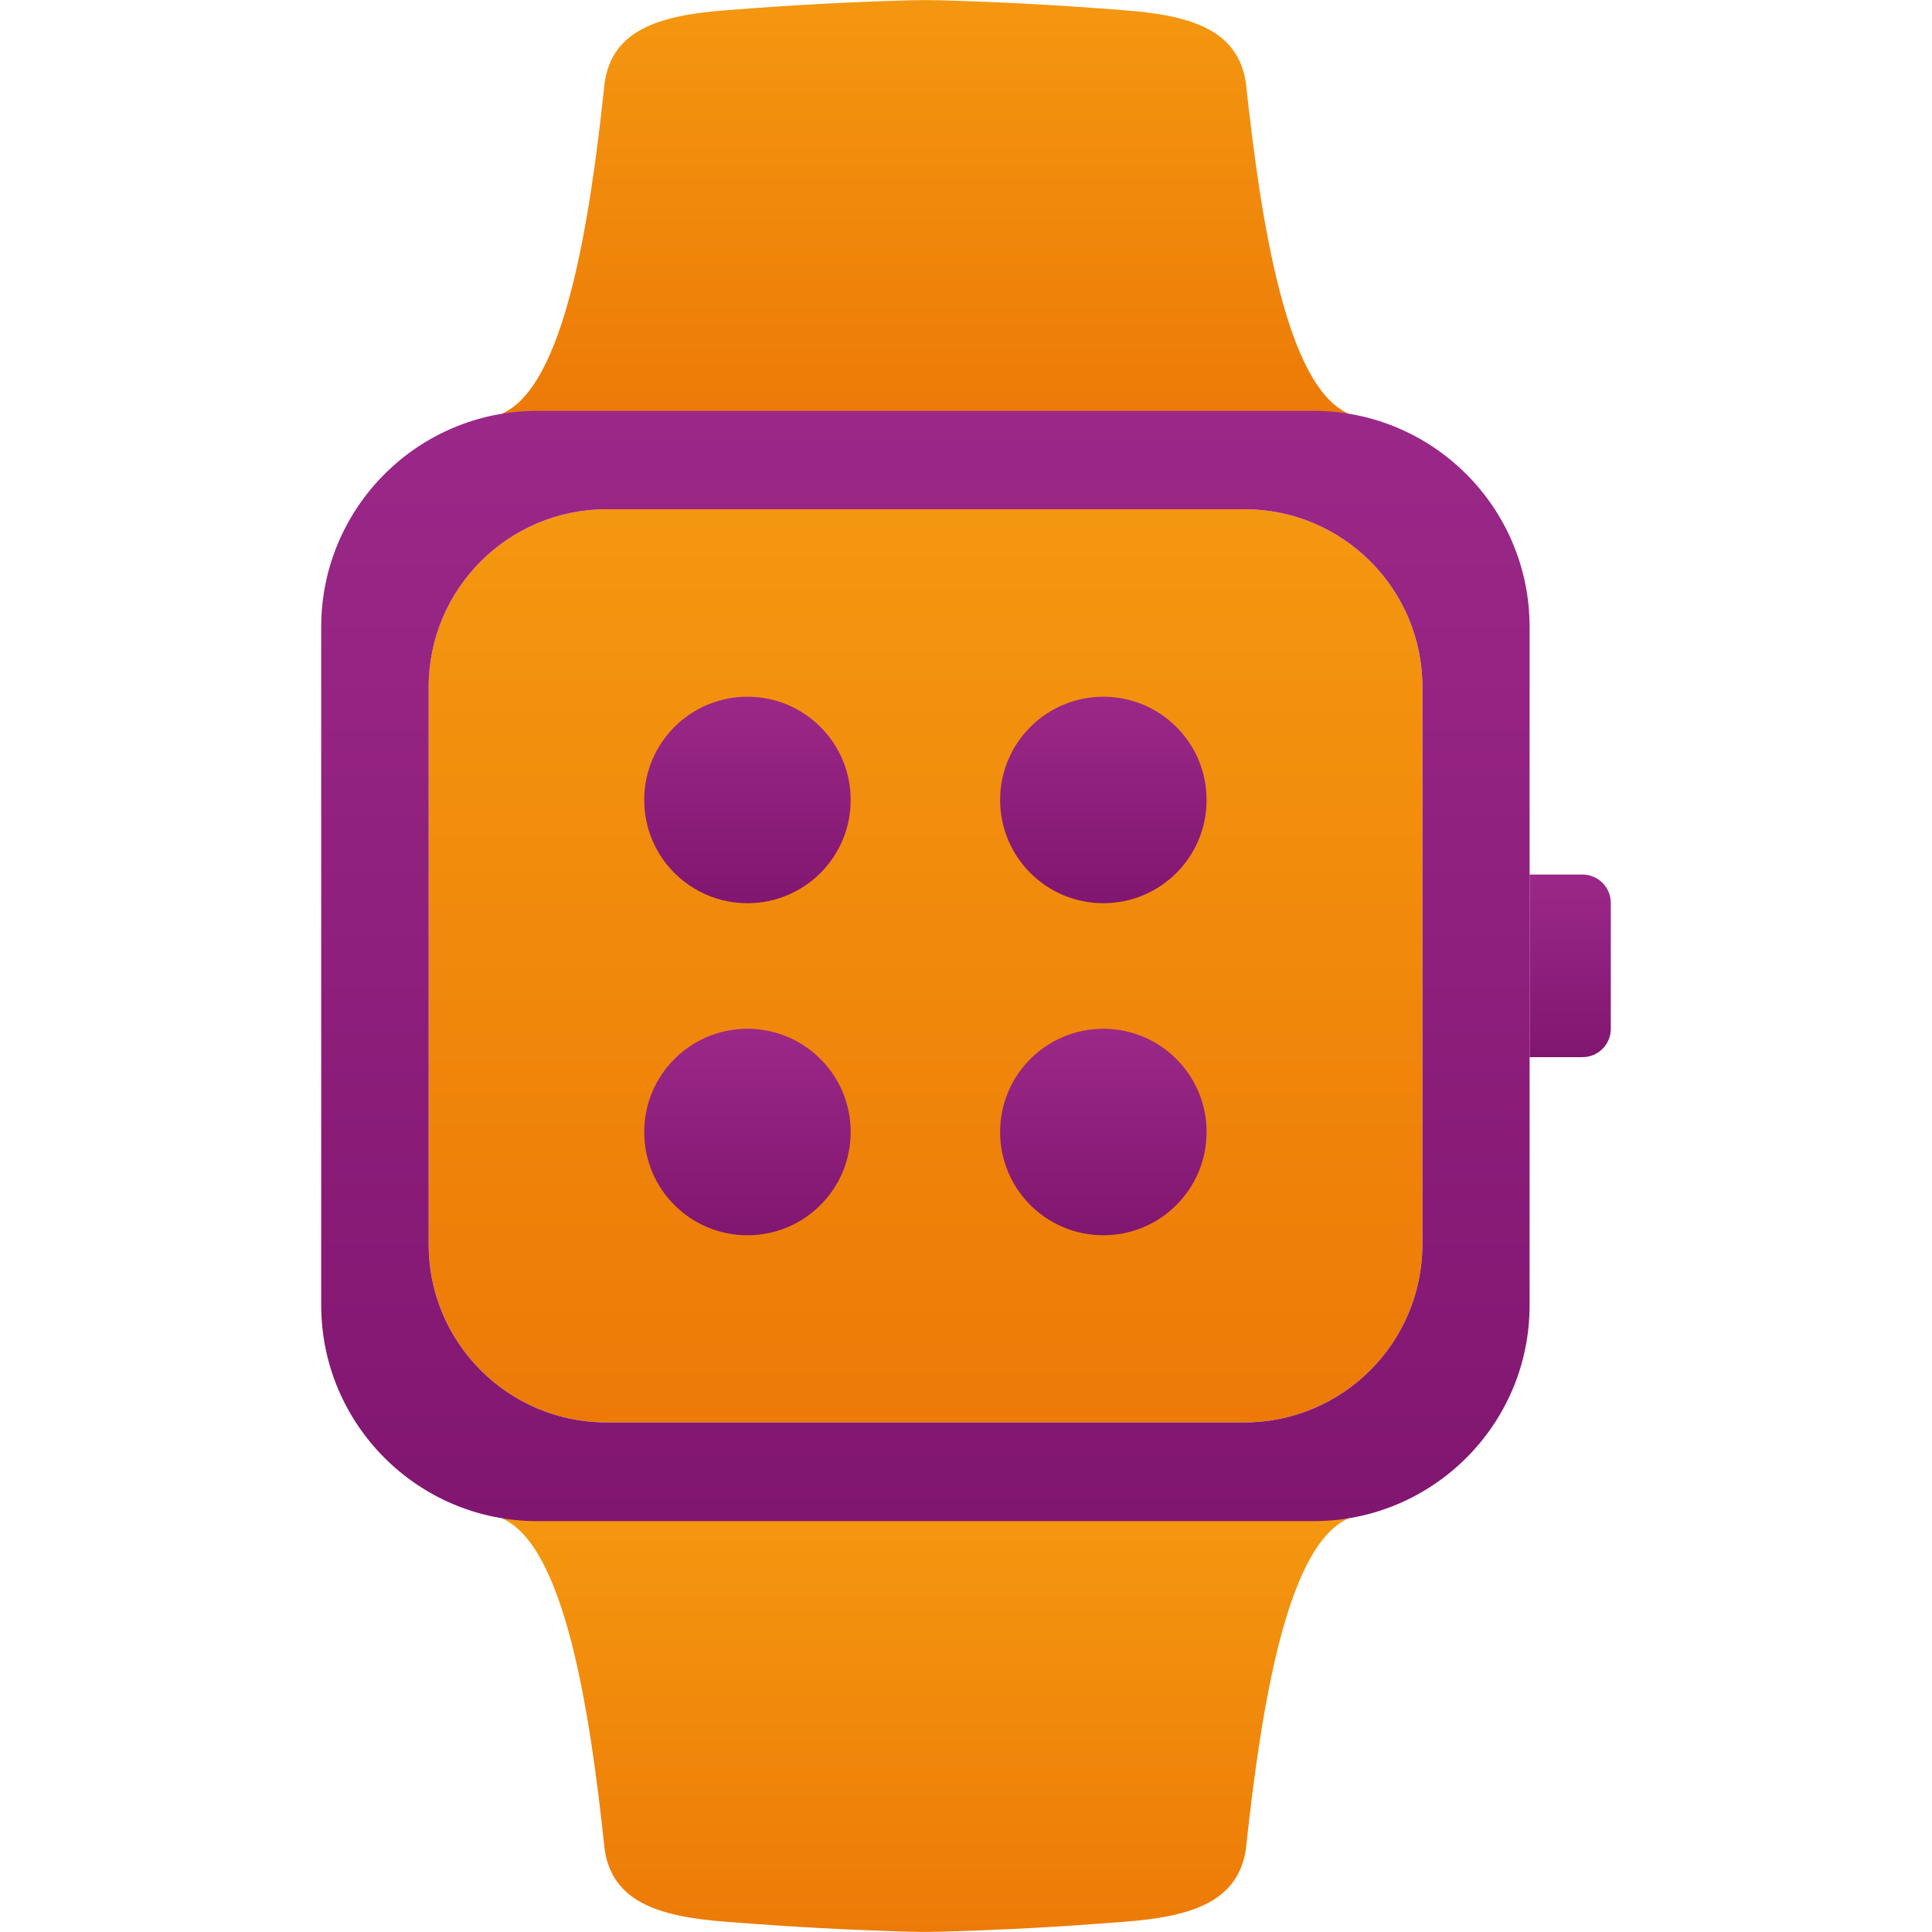
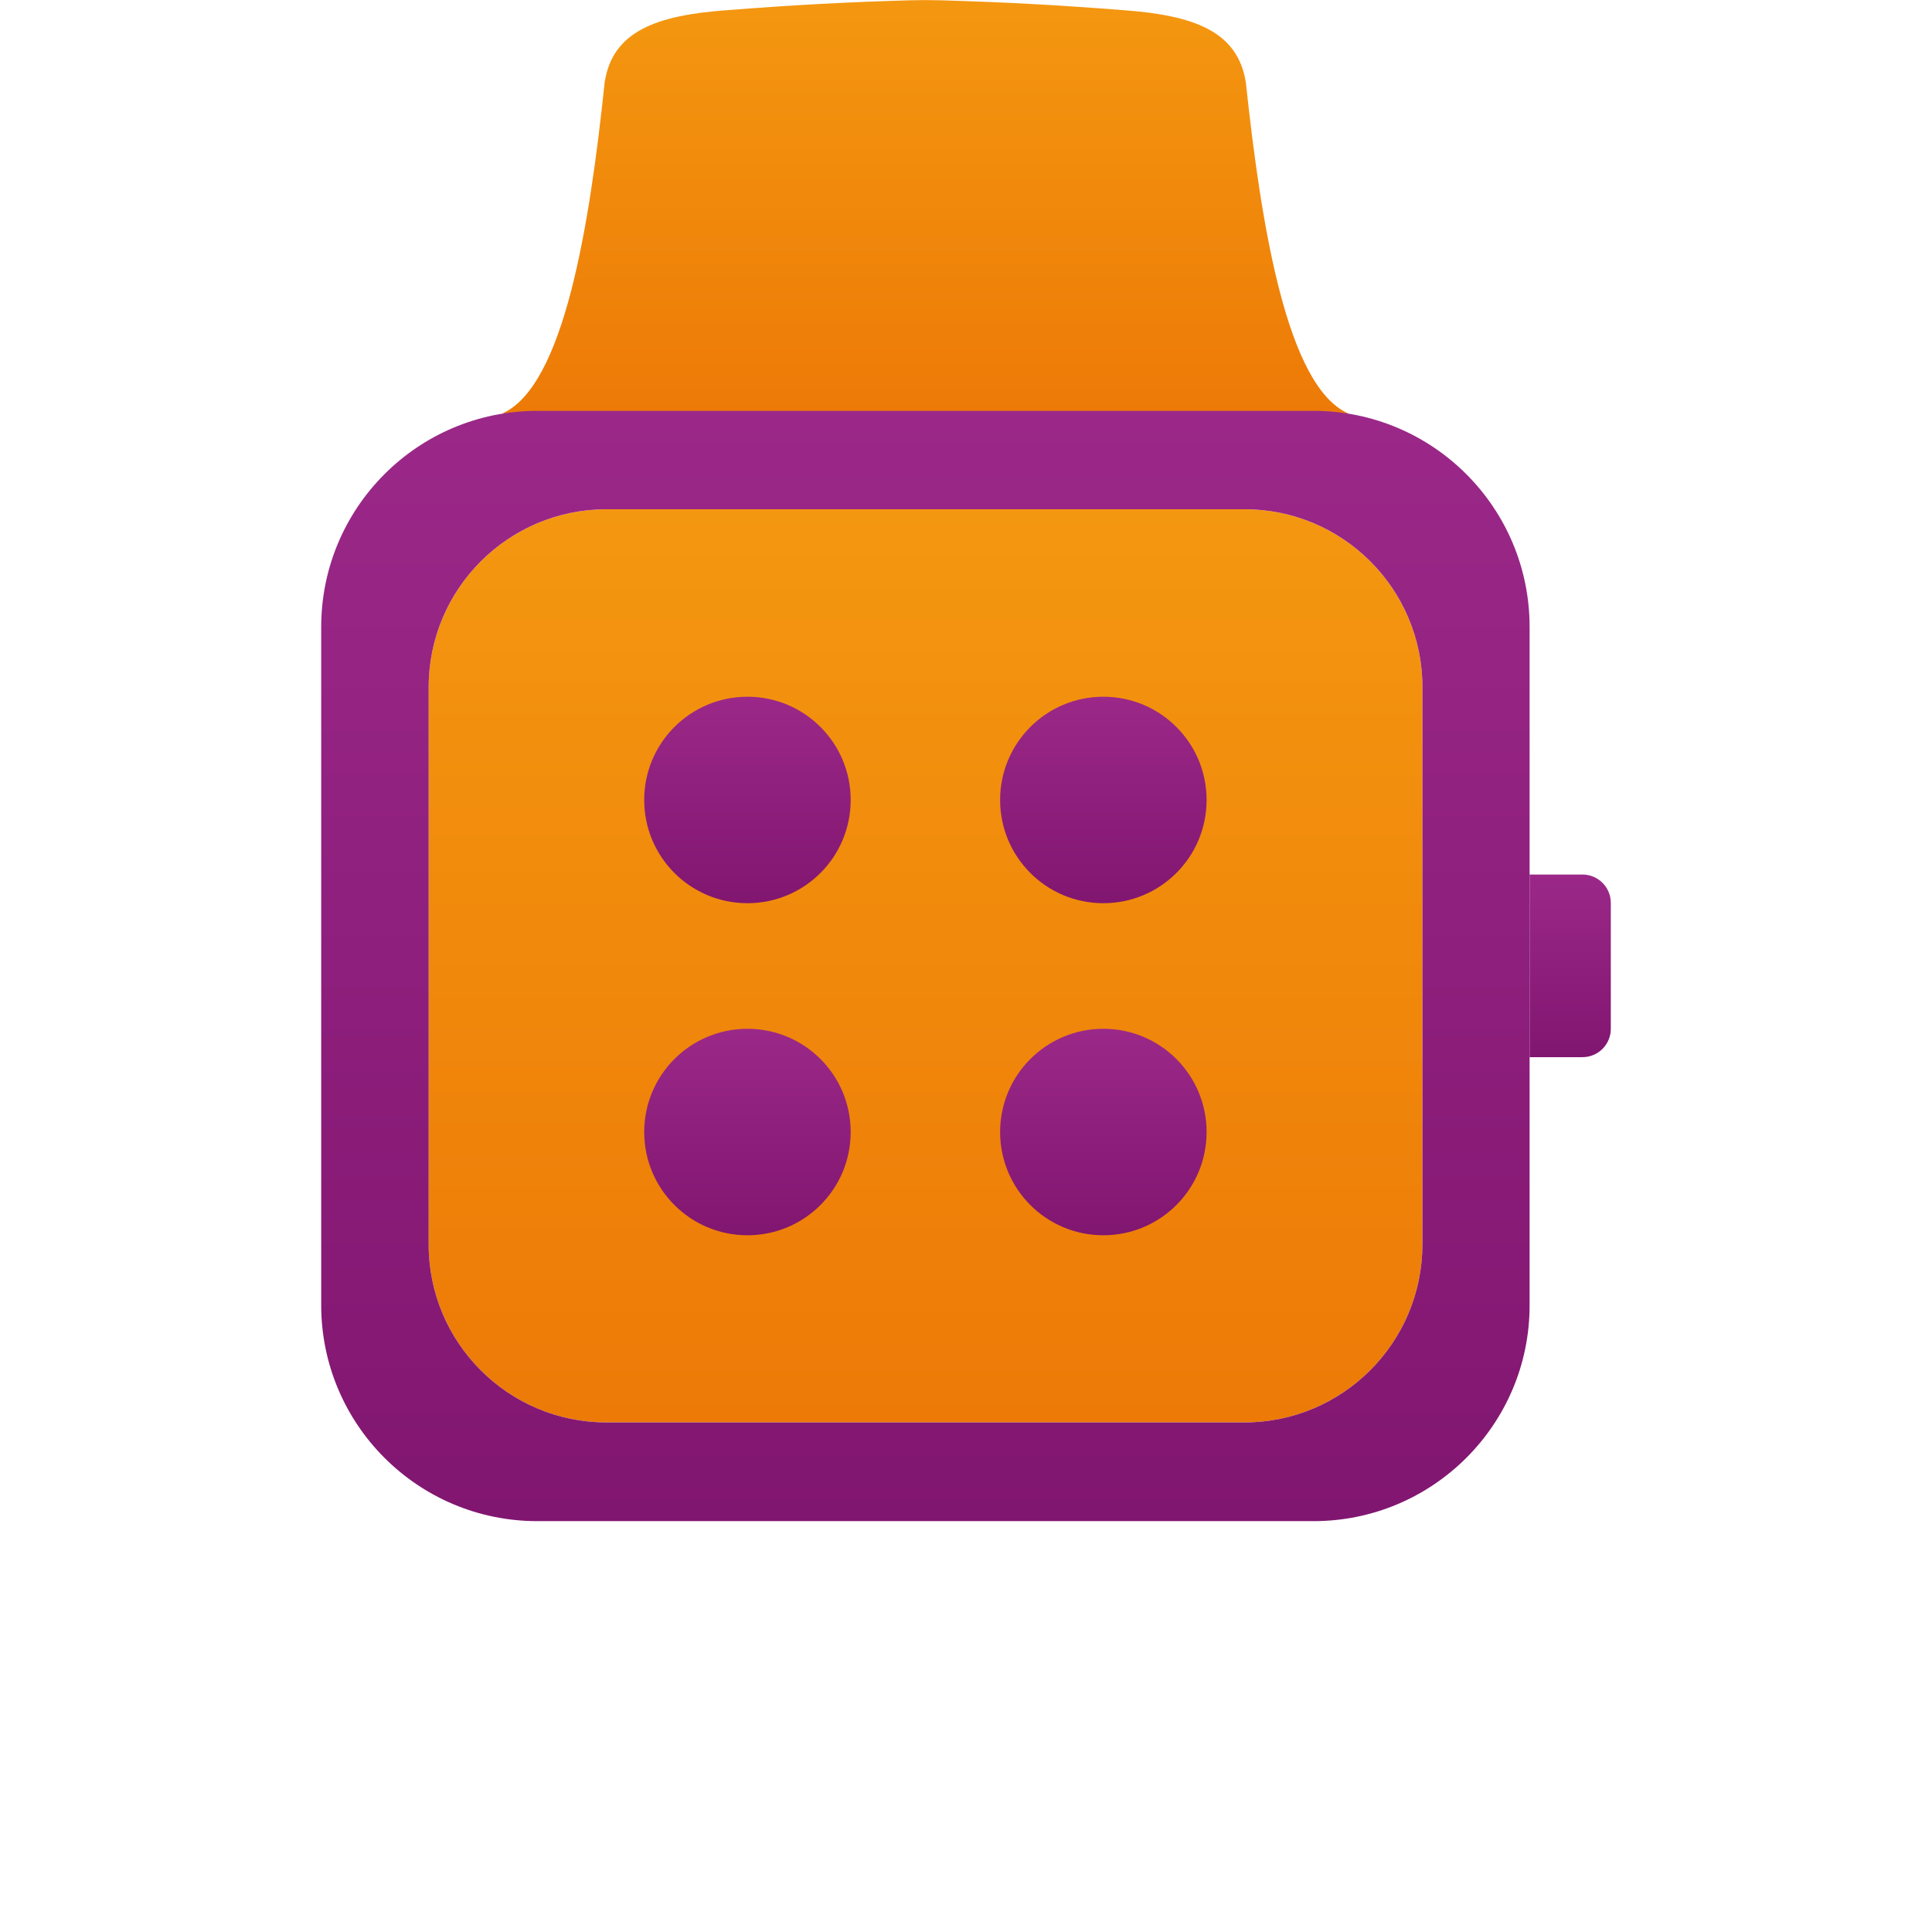
<svg xmlns="http://www.w3.org/2000/svg" width="512" height="512" viewBox="0 0 512 512" fill="none">
  <path d="M329.76 376.961H160.72C134.72 376.961 113.6 355.841 113.6 329.841V182.081C113.6 156.081 134.72 134.961 160.72 134.961H329.84C355.84 134.961 376.96 156.081 376.96 182.081V329.841C376.88 355.921 355.76 376.961 329.76 376.961Z" fill="url(#paint0_linear_1100_1218)" />
  <path d="M357.36 109.6C341.04 102.48 334.24 59.919 330.16 21.84C328 8.16 316.16 4.08 298 2.72C279.76 1.28 265.84 0.56 249.36 0.08C246.64 -0 243.76 -0 241.04 0.08C224.56 0.56 210.64 1.28 192.4 2.72C174.16 4.08 162.32 8.16 160.24 21.84C156.24 59.919 149.44 102.48 133.04 109.6H357.36Z" fill="url(#paint1_linear_1100_1218)" />
-   <path d="M357.36 402.4C341.04 409.52 334.24 452.08 330.16 490.16C328 503.84 316.16 507.92 298 509.28C279.76 510.72 265.84 511.44 249.36 511.92C246.64 512 243.76 512 241.04 511.92C224.56 511.44 210.64 510.72 192.4 509.28C174.16 507.92 162.32 503.84 160.24 490.16C156.24 452.08 149.44 409.52 133.04 402.4H357.36Z" fill="url(#paint2_linear_1100_1218)" />
  <path d="M419.361 280.16H405.361V231.76H419.361C423.521 231.76 426.881 235.12 426.881 239.28V272.64C426.881 276.8 423.521 280.16 419.361 280.16Z" fill="url(#paint3_linear_1100_1218)" />
  <path d="M225.441 211.999C225.441 227.119 213.201 239.359 198.081 239.359C182.961 239.359 170.721 227.119 170.721 211.999C170.721 196.879 182.961 184.639 198.081 184.639C213.201 184.639 225.441 196.879 225.441 211.999Z" fill="url(#paint4_linear_1100_1218)" />
  <path d="M319.761 211.999C319.761 227.119 307.521 239.359 292.401 239.359C277.281 239.359 265.041 227.119 265.041 211.999C265.041 196.879 277.281 184.639 292.401 184.639C307.521 184.639 319.761 196.879 319.761 211.999Z" fill="url(#paint5_linear_1100_1218)" />
  <path d="M225.441 299.999C225.441 315.119 213.201 327.359 198.081 327.359C182.961 327.359 170.721 315.119 170.721 299.999C170.721 284.879 182.961 272.639 198.081 272.639C213.201 272.639 225.441 284.879 225.441 299.999Z" fill="url(#paint6_linear_1100_1218)" />
  <path fill-rule="evenodd" clip-rule="evenodd" d="M142.401 403.119H348.081C379.681 403.119 405.361 377.519 405.361 345.919V166.159C405.361 134.479 379.681 108.879 348.081 108.879H142.401C110.721 108.879 85.121 134.559 85.121 166.159V345.839C85.121 377.519 110.801 403.119 142.401 403.119ZM160.721 376.959H329.761C355.761 376.959 376.881 355.919 376.961 329.839V182.079C376.961 156.079 355.841 134.959 329.841 134.959H160.721C134.721 134.959 113.601 156.079 113.601 182.079V329.839C113.601 355.839 134.721 376.959 160.721 376.959Z" fill="url(#paint7_linear_1100_1218)" />
  <path d="M319.761 299.999C319.761 315.119 307.521 327.359 292.401 327.359C277.281 327.359 265.041 315.119 265.041 299.999C265.041 284.879 277.281 272.639 292.401 272.639C307.521 272.639 319.761 284.879 319.761 299.999Z" fill="url(#paint8_linear_1100_1218)" />
  <defs>
    <linearGradient id="paint0_linear_1100_1218" x1="245.28" y1="134.961" x2="245.28" y2="376.961" gradientUnits="userSpaceOnUse">
      <stop stop-color="#F49710" />
      <stop offset="1" stop-color="#ED7A07" />
    </linearGradient>
    <linearGradient id="paint1_linear_1100_1218" x1="245.2" y1="0.02" x2="245.2" y2="109.6" gradientUnits="userSpaceOnUse">
      <stop stop-color="#F49710" />
      <stop offset="1" stop-color="#ED7A07" />
    </linearGradient>
    <linearGradient id="paint2_linear_1100_1218" x1="245.2" y1="402.4" x2="245.2" y2="511.98" gradientUnits="userSpaceOnUse">
      <stop stop-color="#F49710" />
      <stop offset="1" stop-color="#ED7A07" />
    </linearGradient>
    <linearGradient id="paint3_linear_1100_1218" x1="416.121" y1="231.76" x2="416.121" y2="280.16" gradientUnits="userSpaceOnUse">
      <stop stop-color="#9B2888" />
      <stop offset="1" stop-color="#811670" />
    </linearGradient>
    <linearGradient id="paint4_linear_1100_1218" x1="198.081" y1="184.639" x2="198.081" y2="239.359" gradientUnits="userSpaceOnUse">
      <stop stop-color="#9B2888" />
      <stop offset="1" stop-color="#811670" />
    </linearGradient>
    <linearGradient id="paint5_linear_1100_1218" x1="292.401" y1="184.639" x2="292.401" y2="239.359" gradientUnits="userSpaceOnUse">
      <stop stop-color="#9B2888" />
      <stop offset="1" stop-color="#811670" />
    </linearGradient>
    <linearGradient id="paint6_linear_1100_1218" x1="198.081" y1="272.639" x2="198.081" y2="327.359" gradientUnits="userSpaceOnUse">
      <stop stop-color="#9B2888" />
      <stop offset="1" stop-color="#811670" />
    </linearGradient>
    <linearGradient id="paint7_linear_1100_1218" x1="245.241" y1="108.879" x2="245.241" y2="403.119" gradientUnits="userSpaceOnUse">
      <stop stop-color="#9B2888" />
      <stop offset="1" stop-color="#811670" />
    </linearGradient>
    <linearGradient id="paint8_linear_1100_1218" x1="292.401" y1="272.639" x2="292.401" y2="327.359" gradientUnits="userSpaceOnUse">
      <stop stop-color="#9B2888" />
      <stop offset="1" stop-color="#811670" />
    </linearGradient>
  </defs>
</svg>